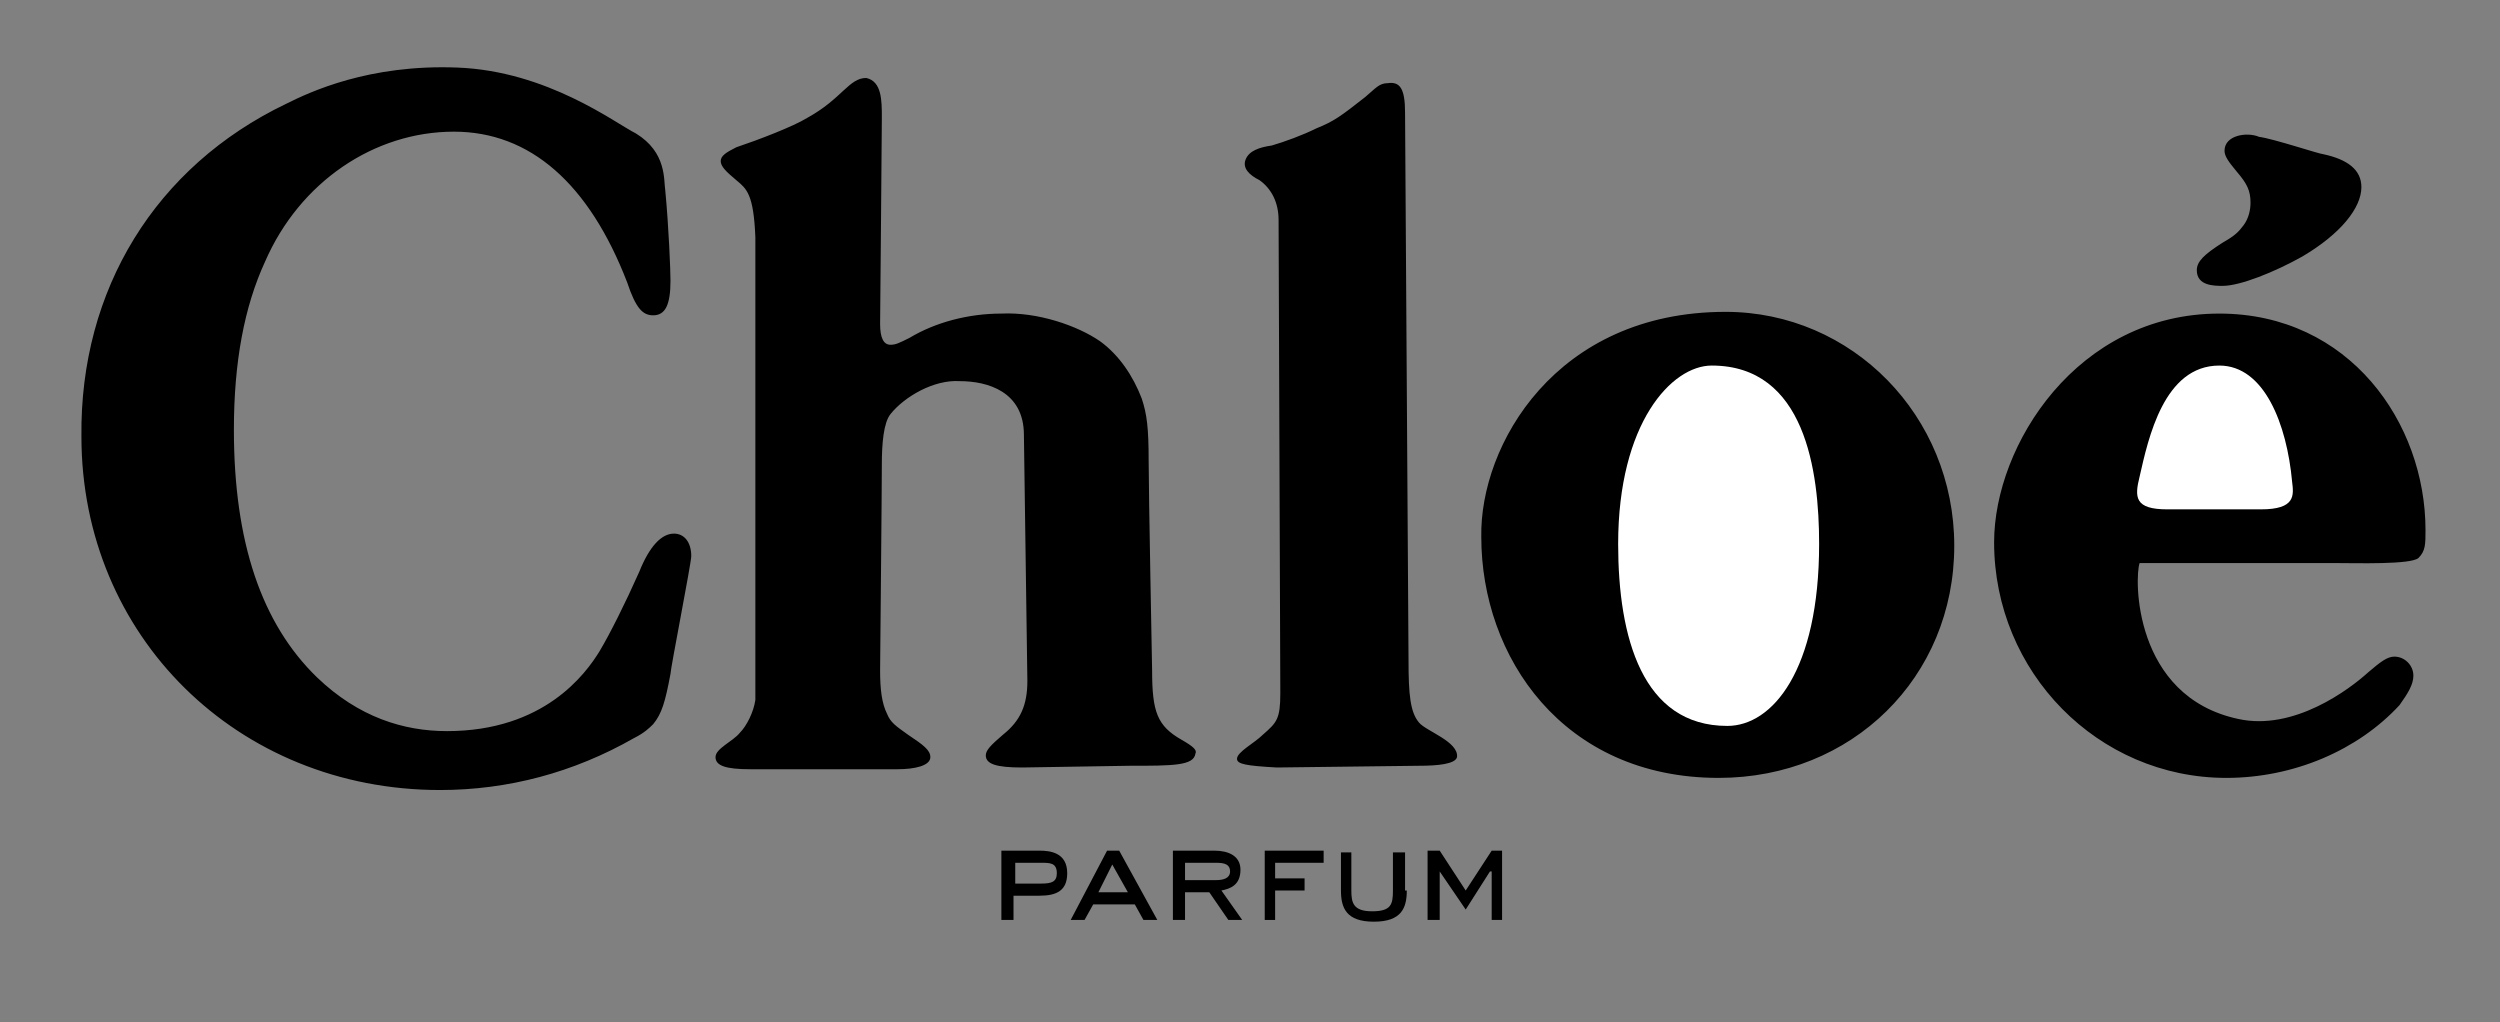
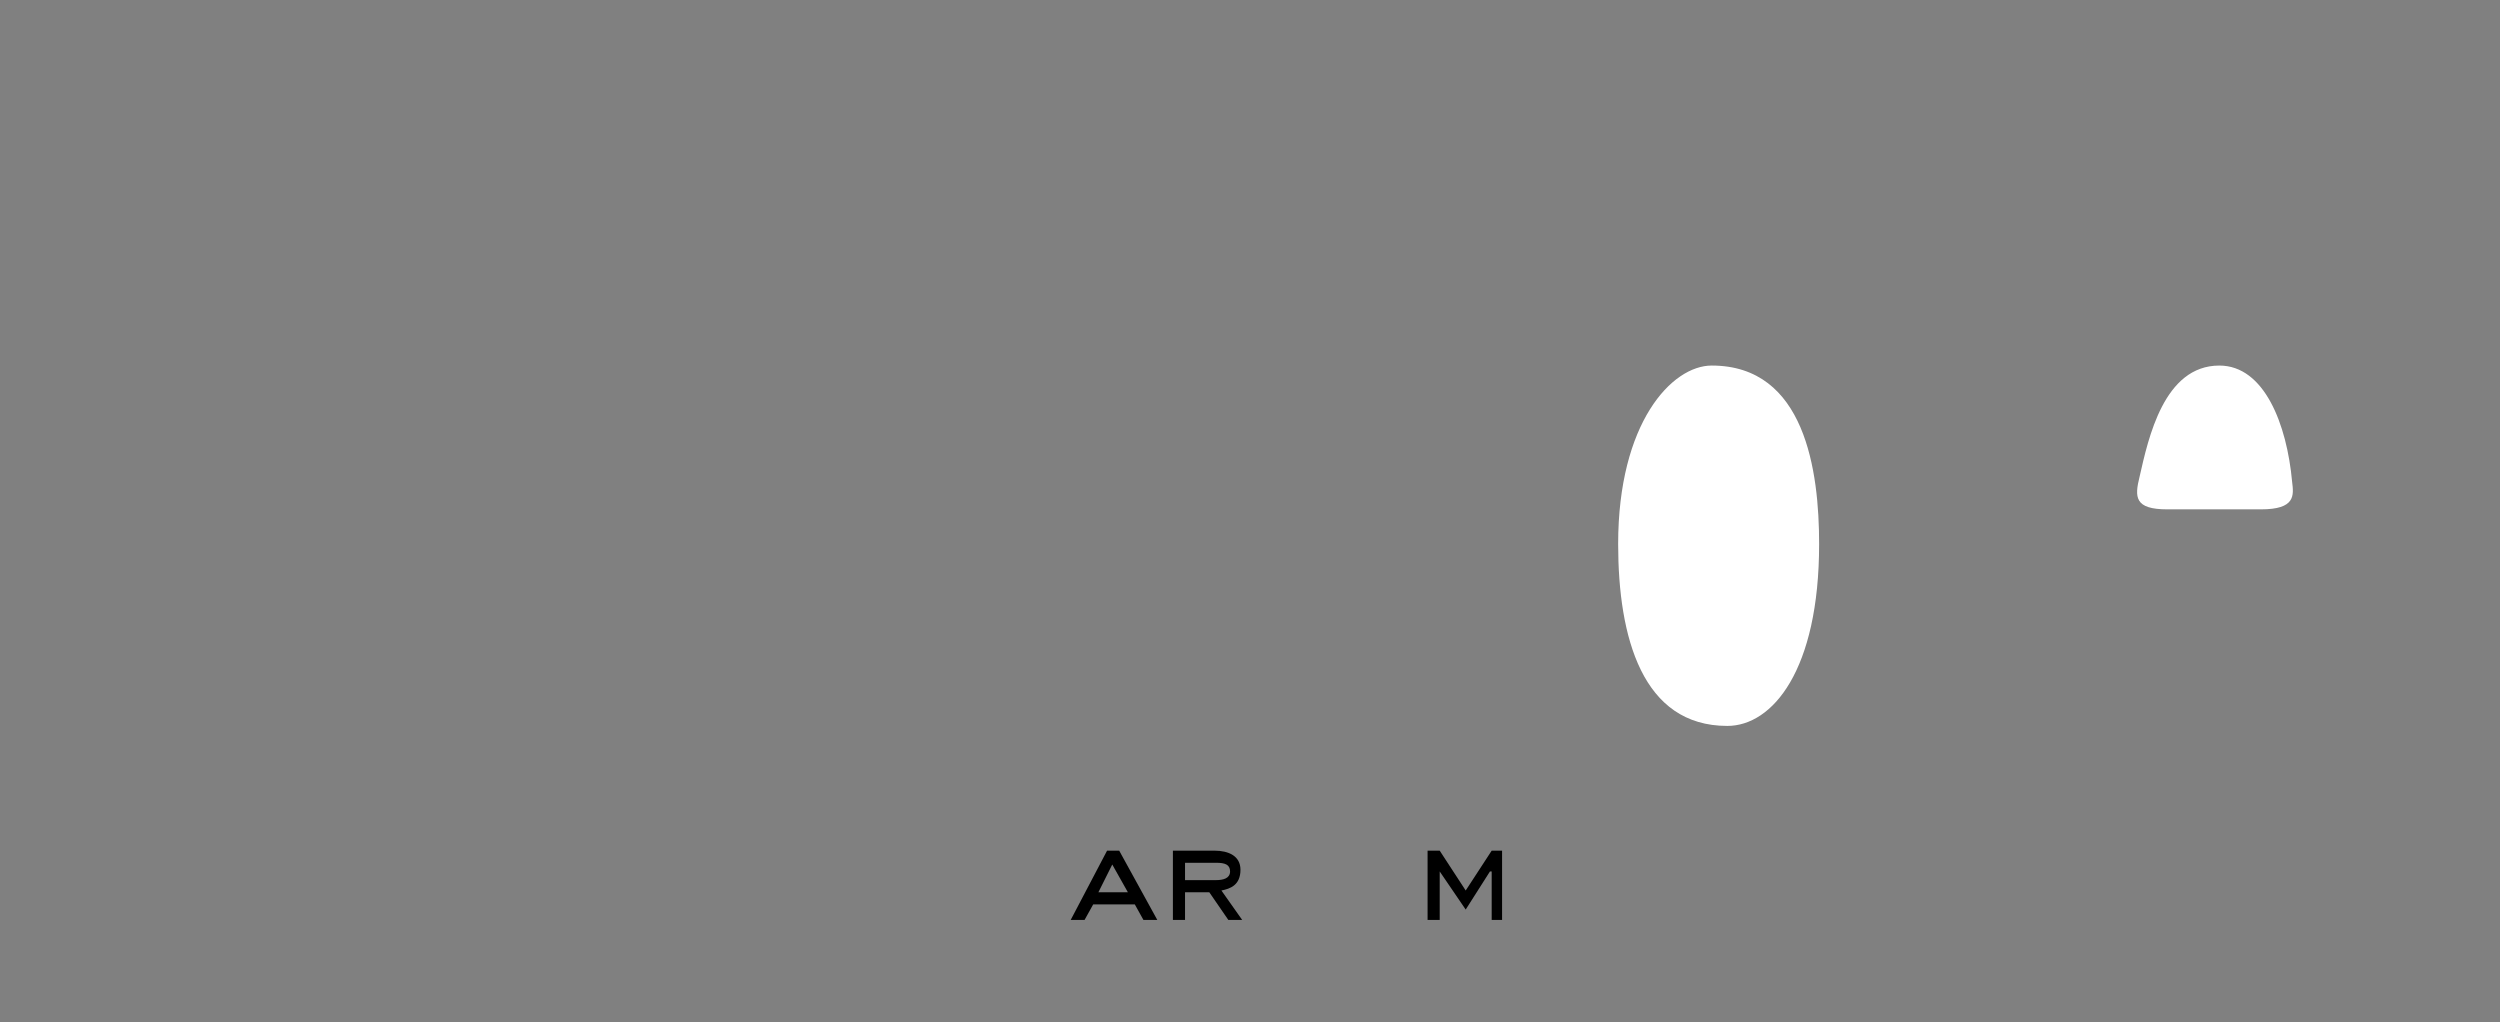
<svg xmlns="http://www.w3.org/2000/svg" xmlns:xlink="http://www.w3.org/1999/xlink" version="1.1" id="Layer_1" x="0px" y="0px" viewBox="0 0 144.3 59" style="enable-background:new 0 0 144.3 59;" xml:space="preserve" width="144.3" height="59">
  <rect x="0" y="0" width="144.3" height="59" fill="#808080" stroke="none" />
  <style type="text/css">
	.st0{clip-path:url(#SVGID_2_);}
	.st1{clip-path:url(#SVGID_4_);}
	.st2{clip-path:url(#SVGID_6_);}
	.st3{clip-path:url(#SVGID_8_);fill:#FFFFFF;}
</style>
  <g>
    <defs>
-       <rect id="SVGID_1_" x="4.6" y="3.9" width="135.4" height="49.4" />
-     </defs>
+       </defs>
    <clipPath id="SVGID_2_">
      <use xlink:href="#SVGID_1_" style="overflow:visible;" />
    </clipPath>
-     <path class="st0" d="M25.8,42.2c5.6,0,8-3.3,8.8-4.6c0.6-1,1.5-2.8,2.3-4.6c0.6-1.5,1.3-2.2,2-2.2c0.6,0,1,0.5,1,1.3   c0,0.4-1.2,6.5-1.2,6.8c-0.3,1.6-0.5,2.3-1,2.9c-0.2,0.2-0.5,0.5-1.1,0.8c-3.5,2-7.3,3-11.2,3c-11.7,0-20.7-8.9-20.7-20.4   C4.6,16.7,9,9.6,16.5,6c1.4-0.7,4.8-2.3,9.9-2.1c5.2,0.2,9.1,3.2,10.3,3.8c1.8,1.1,1.6,2.7,1.7,3.3c0.2,2.1,0.3,4.6,0.3,5.2   c0,1.4-0.3,2-1,2c-0.6,0-1-0.4-1.5-1.9c-2.2-5.7-5.6-8.7-10-8.7c-4.6,0-8.9,2.9-10.9,7.5c-1.2,2.6-1.8,5.8-1.8,9.7   c0,6.5,1.6,11.2,4.8,14.3C20.7,41.4,23.3,42.2,25.8,42.2 M50.9,6.8c0,1-0.1,11.7-0.1,11.9c0,0.8,0.2,1.2,0.6,1.2   c0.3,0,0.5-0.1,1.1-0.4c1.5-0.9,3.4-1.4,5.3-1.4c2.1-0.1,4.4,0.7,5.7,1.6c1.1,0.8,1.9,2,2.4,3.3c0.3,0.9,0.4,1.7,0.4,3.6   c0,1.7,0.2,12.1,0.2,12.1c0,2.4,0.3,3.2,1.7,4c0.7,0.4,0.9,0.6,0.8,0.8c-0.1,0.7-1.3,0.7-3.8,0.7L59,44.3c-1.5,0-2.1-0.2-2.1-0.7   c0-0.3,0.3-0.6,1-1.2c1-0.8,1.4-1.7,1.4-3.1c0-0.2-0.2-14.2-0.2-14.2c0-2.5-2.1-3.1-3.7-3.1c-1.5-0.1-3.2,0.9-4,1.9   c-0.4,0.5-0.5,1.7-0.5,2.9c0,1.6-0.1,11.6-0.1,11.9c0,1.1,0.1,1.9,0.4,2.5c0.2,0.5,0.5,0.7,1.2,1.2c0.9,0.6,1.3,0.9,1.3,1.3   c0,0.5-0.9,0.7-1.9,0.7c-0.2,0-8.2,0-8.5,0c-1.4,0-2-0.2-2-0.7c0-0.5,1-0.9,1.4-1.4c0.4-0.4,0.8-1.2,0.9-1.9c0-0.5,0-26.7,0-26.7   c-0.1-2.5-0.5-2.8-1.1-3.3c-0.6-0.5-0.9-0.8-0.9-1.1c0-0.3,0.3-0.5,0.9-0.8c1.2-0.4,3.3-1.2,4.1-1.7c2-1.1,2.4-2.3,3.4-2.3   C50.9,4.7,50.9,5.8,50.9,6.8 M81.1,6.5c0,0,0.2,31.2,0.2,31.6c0,2,0.1,3,0.6,3.6c0.4,0.5,2.3,1.1,2.2,2c-0.1,0.4-1.1,0.5-2.2,0.5   c-0.3,0-8.2,0.1-8.2,0.1c-1.8-0.1-2.3-0.2-2.3-0.5c0-0.4,1-0.9,1.5-1.4c0.8-0.7,1-0.9,1-2.4l-0.1-27.3c0-1-0.4-1.8-1.1-2.3   c-0.6-0.3-1-0.7-0.8-1.2c0.2-0.5,0.8-0.7,1.5-0.8c0.7-0.2,1.8-0.6,2.6-1c1-0.4,1.4-0.7,2.8-1.8c0.6-0.5,0.8-0.8,1.3-0.8   C80.8,4.7,81.1,5.1,81.1,6.5 M134.1,8.9c1.4,0.3,2.2,0.9,2.2,1.9c0,1.2-1.2,2.7-3.4,4c-1.6,0.9-3.6,1.7-4.6,1.7   c-0.5,0-1.5,0-1.5-0.9c0-0.5,0.4-0.9,1.5-1.6c0.7-0.4,0.9-0.6,1.2-1c0.3-0.4,0.4-0.9,0.4-1.3c0-0.7-0.2-1.1-0.8-1.8   c-0.5-0.6-0.7-0.9-0.7-1.2c0-0.9,1.3-1.1,2-0.8C131.2,8,133.9,8.9,134.1,8.9 M99.6,18c7.3,0,13.2,6,13.2,13.5   c0,7.6-5.9,13.4-13.6,13.4c-9,0-13.7-7-13.7-13.9C85.4,25.7,89.8,18,99.6,18 M134.8,32.5c-0.4,0-11.3,0-11.3,0   c-0.3,0.8-0.4,7.7,5.7,9c3.2,0.7,6.4-1.7,7.5-2.7c0.7-0.6,1.1-0.9,1.5-0.9c0.6,0,1.1,0.5,1.1,1.1c0,0.5-0.3,1-0.8,1.7   c-2.4,2.6-6.1,4.2-10,4.2c-7.4,0-13.4-6.1-13.4-13.6c0-5.6,4.8-13.2,13-13.2c7.5,0,11.9,6.3,11.9,12.5c0,0.8,0,1.2-0.4,1.6   C139.2,32.6,136,32.5,134.8,32.5 M128.1,21.1c2.6,0,3.9,3.4,4.2,6.7c0.1,0.8,0.2,1.6-1.8,1.6h-5.4c-1.9,0-1.9-0.7-1.6-1.9   C124,25.3,124.9,21.1,128.1,21.1 M105,31.4c0,7.3-2.7,10.5-5.3,10.5c-4.9,0-6.3-5.1-6.3-10.5c0-7,3.1-10.3,5.4-10.3   C104.2,21.1,105,27.2,105,31.4" />
-     <path class="st0" d="M58.5,53.1h-0.7v-4h2.2c0.6,0,1.6,0.1,1.6,1.3c0,1-0.6,1.3-1.6,1.3h-1.5V53.1z M60.1,51c0.6,0,0.9-0.1,0.9-0.6   c0-0.6-0.4-0.6-0.9-0.6h-1.5V51H60.1z" />
  </g>
  <path d="M64.2,49.9l0.9,1.6h-1.7L64.2,49.9z M63.9,49.1l-2.1,4h0.8l0.5-0.9h2.4l0.5,0.9h0.8l-2.2-4H63.9z" />
  <g>
    <defs>
      <rect id="SVGID_3_" x="4.6" y="3.9" width="135.4" height="49.4" />
    </defs>
    <clipPath id="SVGID_4_">
      <use xlink:href="#SVGID_3_" style="overflow:visible;" />
    </clipPath>
    <path class="st1" d="M71.7,53.1h-0.8l-1.1-1.6h-1.4v1.6h-0.7v-4h2.4c0.8,0,1.5,0.3,1.5,1.1c0,0.9-0.6,1.1-1.1,1.2L71.7,53.1z    M70.2,50.8c0.4,0,0.8-0.1,0.8-0.5c0-0.4-0.3-0.5-0.8-0.5h-1.8v1H70.2z" />
  </g>
-   <polygon points="73,49.1 73,53.1 73.6,53.1 73.6,51.4 75.3,51.4 75.3,50.7 73.6,50.7 73.6,49.8 76.4,49.8 76.4,49.1 " />
  <g>
    <defs>
      <rect id="SVGID_5_" x="4.6" y="3.9" width="135.4" height="49.4" />
    </defs>
    <clipPath id="SVGID_6_">
      <use xlink:href="#SVGID_5_" style="overflow:visible;" />
    </clipPath>
-     <path class="st2" d="M81.2,51.4c0,1-0.3,1.8-1.9,1.8c-1.6,0-1.9-0.8-1.9-1.8v-2.2H78v2.2c0,0.7,0.1,1.2,1.2,1.2   c1.1,0,1.2-0.4,1.2-1.2v-2.2h0.7V51.4z" />
  </g>
  <polygon points="86.1,49.1 84.6,51.4 83.1,49.1 82.4,49.1 82.4,53.1 83.1,53.1 83.1,50.3 83.1,50.3 84.6,52.5 86,50.3 86.1,50.3   86.1,53.1 86.7,53.1 86.7,49.1 " />
  <g>
    <defs>
      <rect id="SVGID_7_" x="4.6" y="3.9" width="135.4" height="49.4" />
    </defs>
    <clipPath id="SVGID_8_">
      <use xlink:href="#SVGID_7_" style="overflow:visible;" />
    </clipPath>
    <path class="st3" d="M105,31.4c0,7.3-2.7,10.5-5.3,10.5c-4.9,0-6.3-5.1-6.3-10.5c0-7,3.1-10.3,5.4-10.3   C104.2,21.1,105,27.2,105,31.4" />
    <path class="st3" d="M128.1,21.1c2.6,0,3.9,3.4,4.2,6.7c0.1,0.8,0.2,1.6-1.8,1.6c0,0-5.1,0-5.4,0c-1.9,0-1.9-0.7-1.6-1.9   C124,25.3,124.9,21.1,128.1,21.1" />
  </g>
</svg>